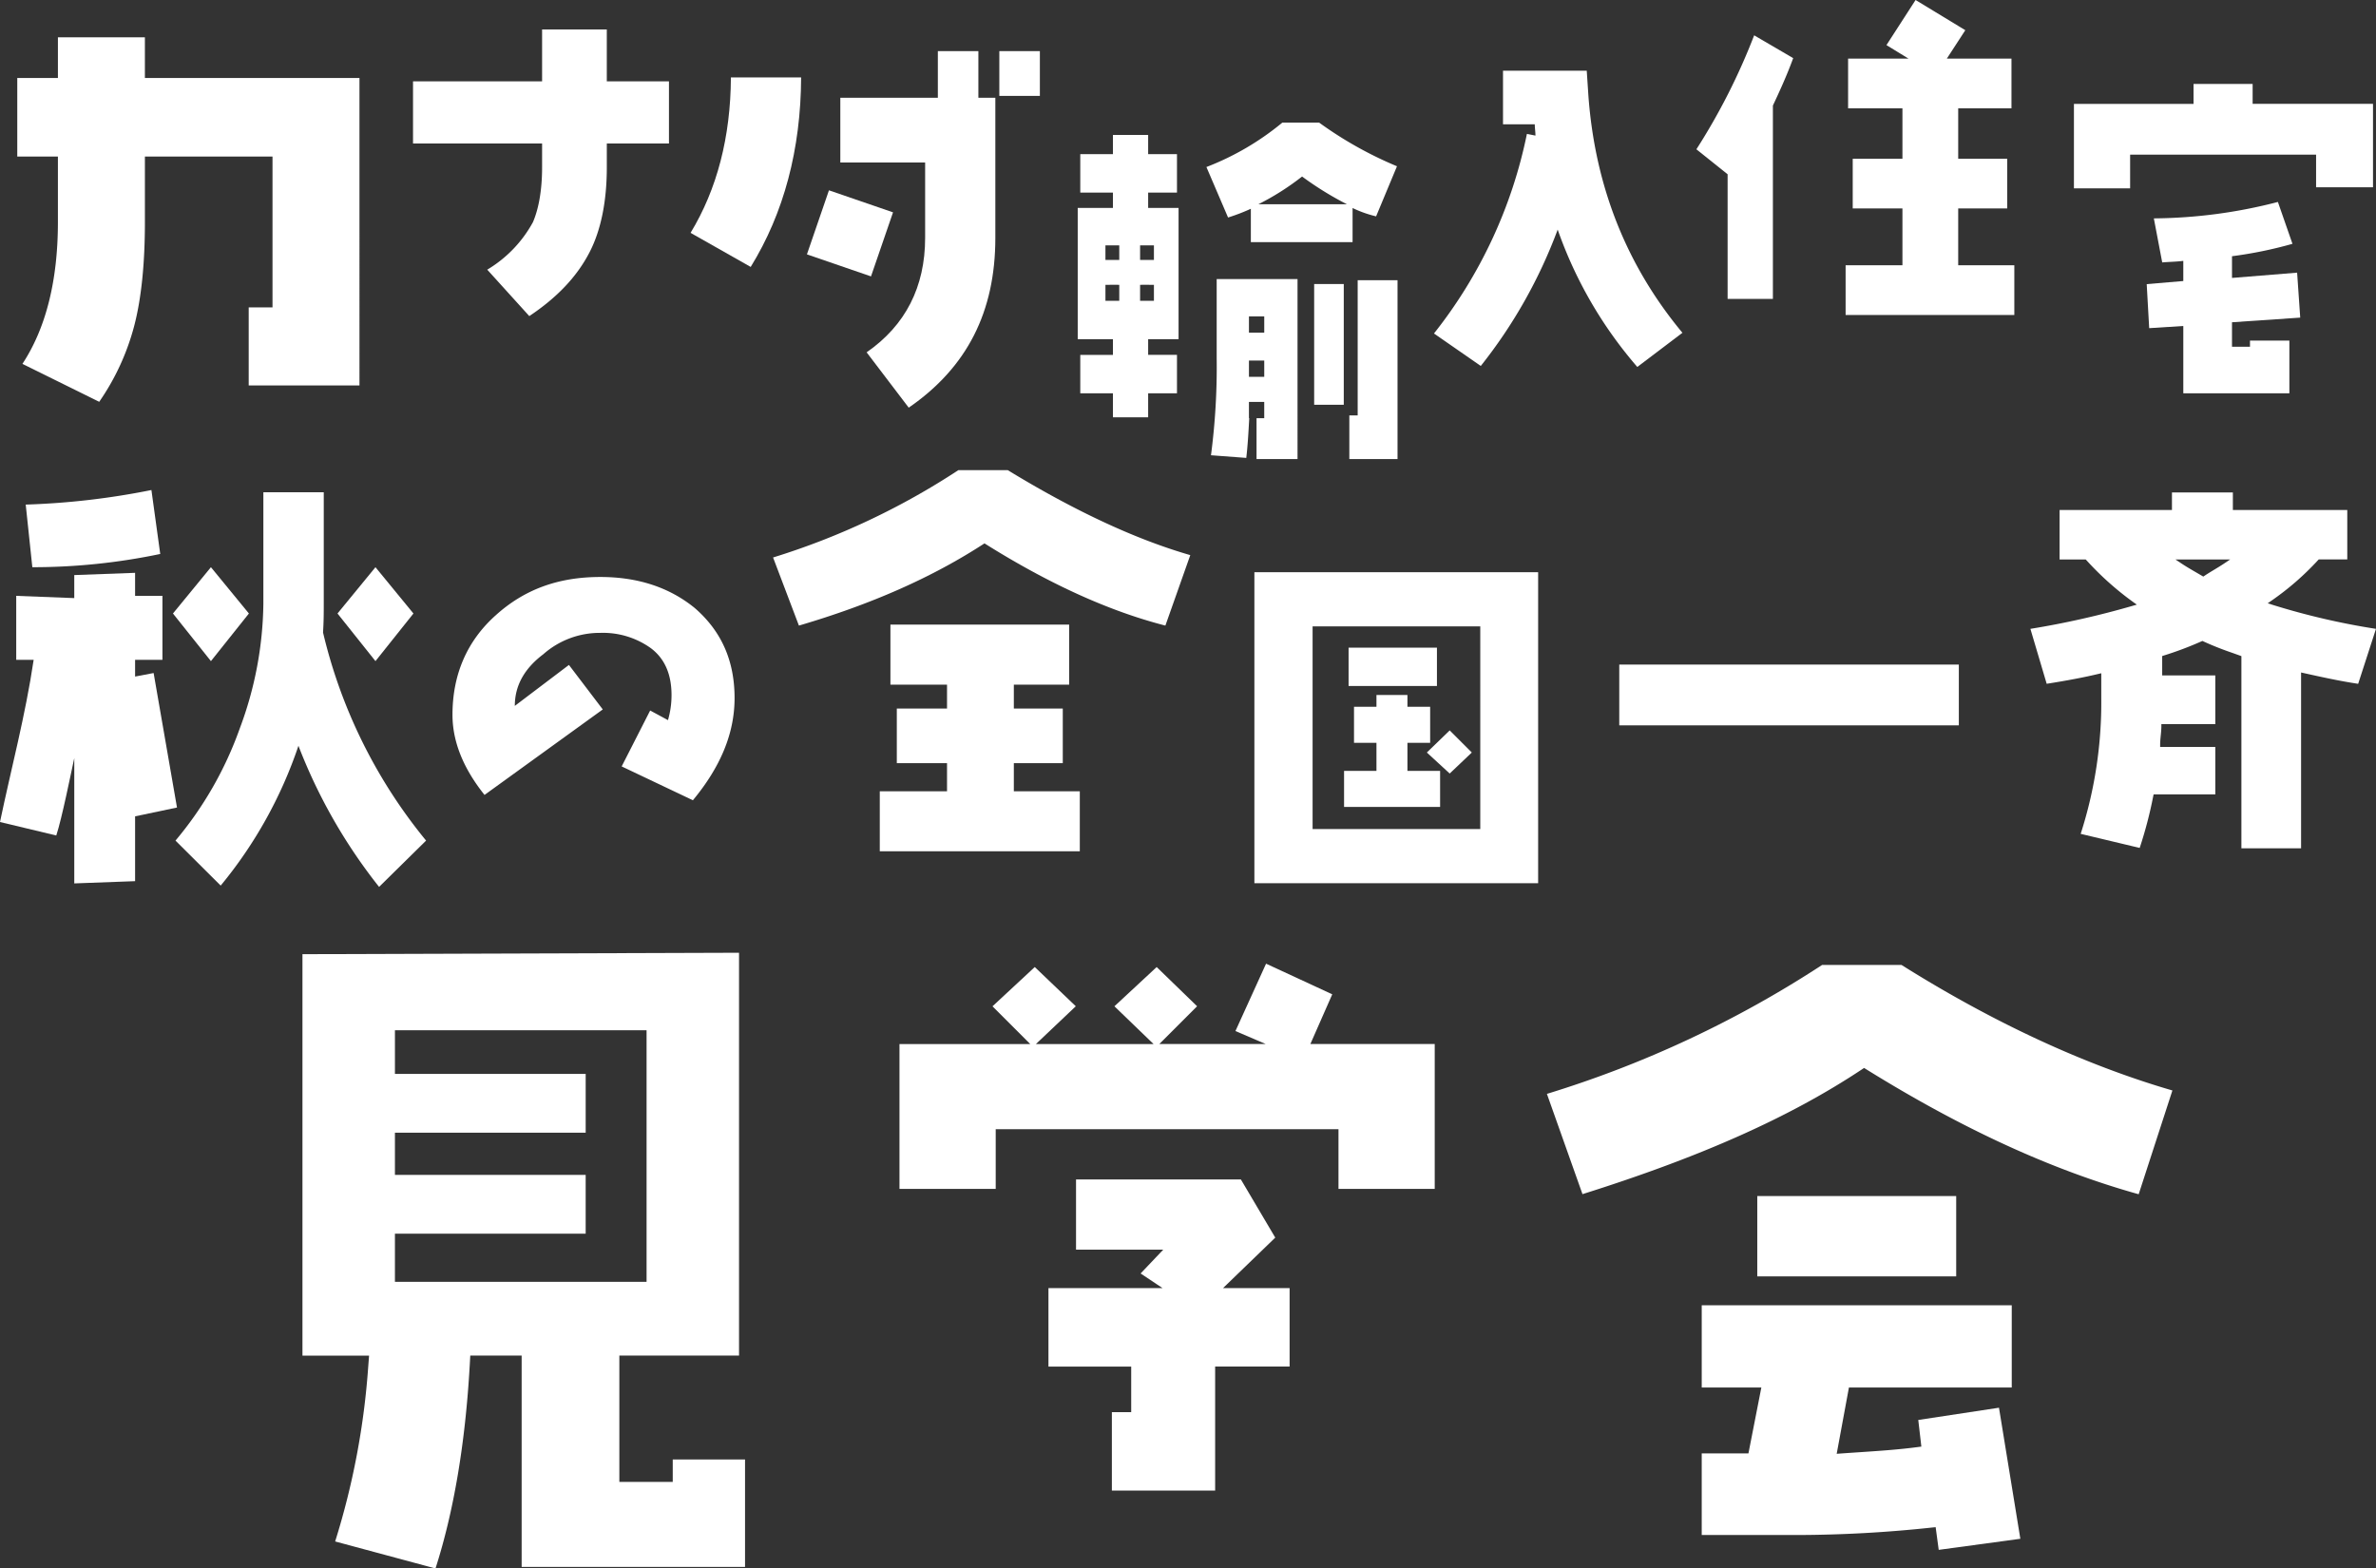
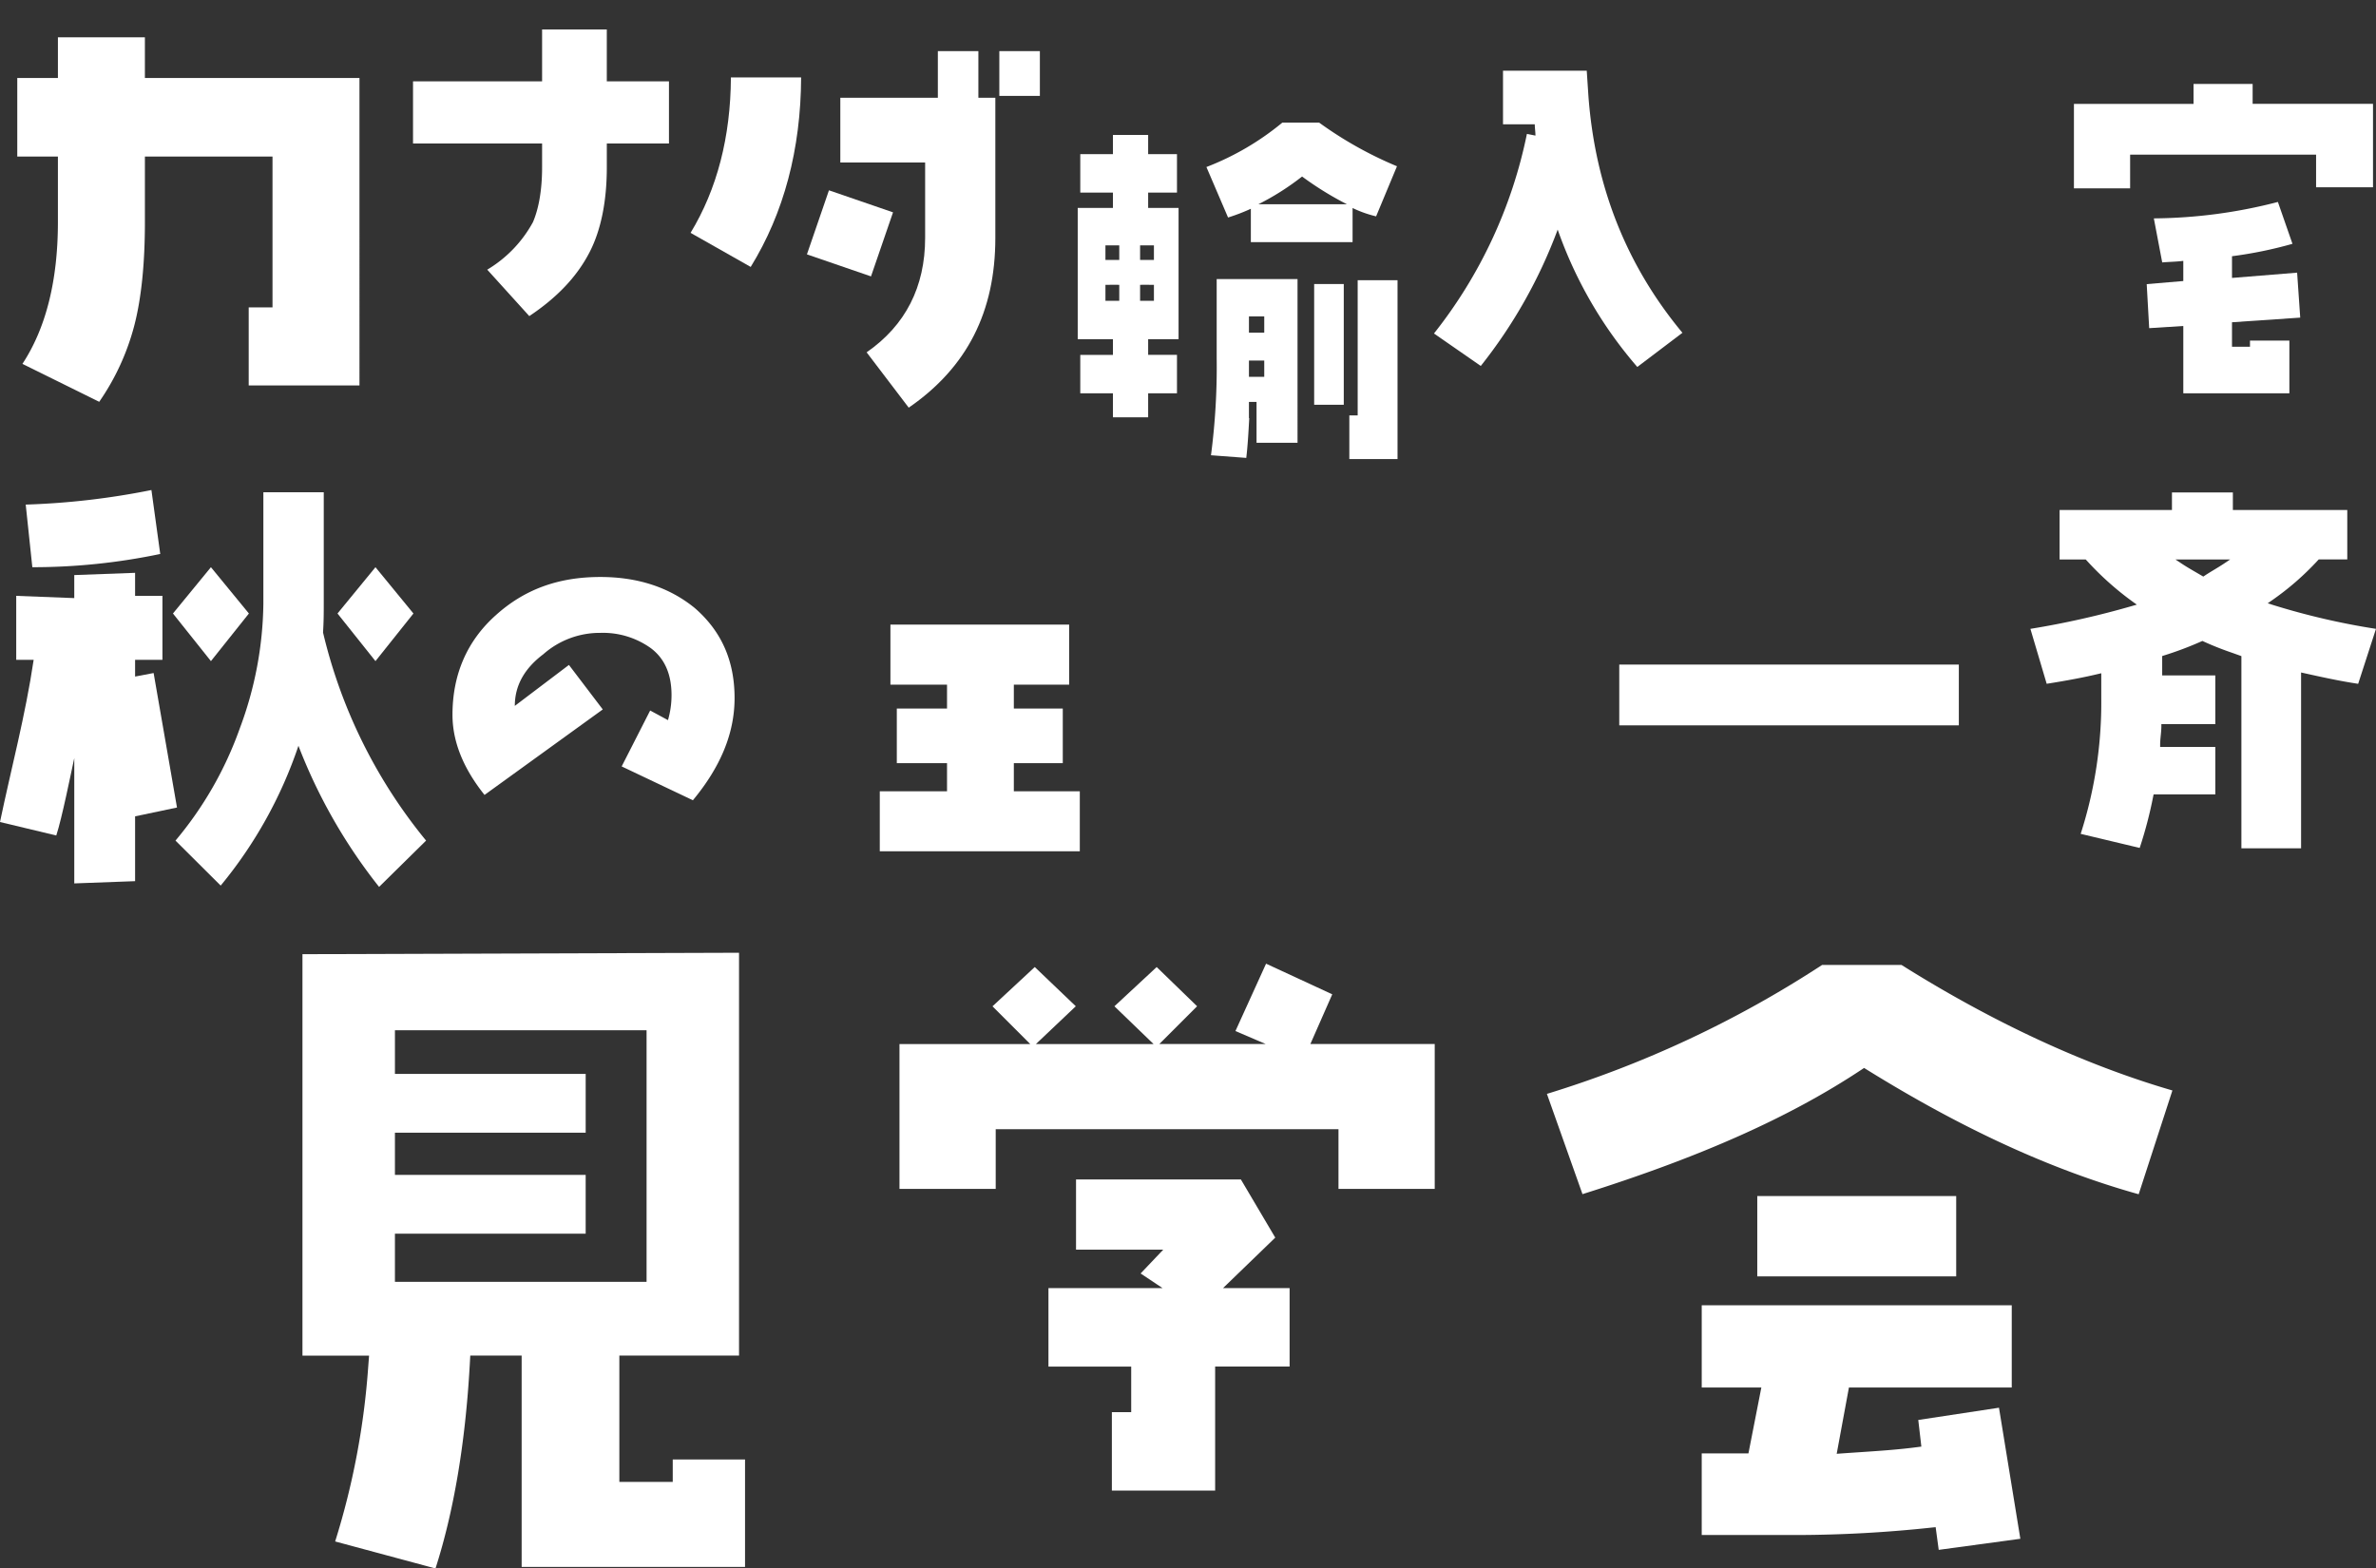
<svg xmlns="http://www.w3.org/2000/svg" data-name="グループ 164" width="605.879" height="400">
  <rect width="100%" height="100%" fill="#333333" stroke="none" />
  <defs>
    <clipPath id="a">
      <path data-name="長方形 4" fill="none" d="M0 0h605.879v400H0z" />
    </clipPath>
  </defs>
  <path data-name="パス 1" d="m53.787 168.603-9.683-12.145 9.683-11.808 9.683 11.809Z" fill="#fff" />
  <g data-name="グループ 2">
    <g data-name="グループ 1" clip-path="url(#a)" fill="#fff">
      <path data-name="パス 2" d="M96.668 226.182a137.109 137.109 0 0 1-20.564-35.987 112.332 112.332 0 0 1-19.826 35.651l-11.527-11.473a92.625 92.625 0 0 0 16.417-28.676 93.4 93.4 0 0 0 5.99-31.714v-28.451h15.4v28.451c0 2.25 0 4.5-.185 7.311a131.121 131.121 0 0 0 26.281 53.08Z" />
      <path data-name="パス 3" d="m95.744 168.603-9.682-12.145 9.682-11.808 9.683 11.809Z" />
      <path data-name="パス 4" d="M34.45 208.188v16.531l-15.51.572v-31.962c-.786 3.6-3.176 15.5-4.591 19.742L0 209.636c2.813-13.5 6.467-27.078 8.584-41.37H4.138v-16.307l14.8.572v-5.872l15.51-.574v5.874h6.973v16.307H34.45v4.273l4.723-.9 5.96 34.3Z" />
      <path data-name="パス 5" d="m8.246 144.651-1.687-15.968a192.677 192.677 0 0 0 32.053-3.713l2.25 16.307a158.231 158.231 0 0 1-32.616 3.374" />
      <path data-name="パス 6" d="m176.688 204.086-18.161-8.629 7.266-14.258 4.541 2.453a22.905 22.905 0 0 0 .906-6.359c0-5.176-1.635-9.264-5.266-11.987a20.941 20.941 0 0 0-12.9-3.906 21.751 21.751 0 0 0-14.532 5.449c-4.813 3.633-7.264 7.992-7.264 13.17l13.8-10.445 8.629 11.352-30.151 21.8q-8.171-10.216-8.172-20.434c0-10.172 3.633-18.8 11.08-25.43 7.266-6.539 15.893-9.717 26.61-9.717 9.717 0 17.711 2.725 24.069 7.9 6.811 5.9 10.172 13.442 10.172 22.977 0 9.082-3.635 17.62-10.627 26.067" />
      <path data-name="パス 7" d="M154.738 36.602v6.061c0 8.392-1.4 15.852-4.383 21.632-3.262 6.34-8.396 11.656-15.384 16.317l-10.724-11.841a31.845 31.845 0 0 0 11.656-12.121c1.4-3.264 2.331-7.926 2.331-13.987v-6.061H105.32v-15.85h32.914V7.512h16.5v13.24h15.852v15.85Z" />
      <path data-name="パス 8" d="M249.487 24.932V13.037h-10.336v11.9h-24.869v16.5h21.627v19.211c0 12.526-5.02 22.348-14.918 29.205l10.734 14.111c14.863-10.246 22.087-24.42 22.087-43.316V24.932h-4.325Z" />
      <path data-name="パス 9" d="M254.83 24.422v.032h10.336V13.036H254.83Z" />
      <path data-name="長方形 1" d="m205.767 64.871 5.616-16.336 16.339 5.617-5.617 16.336z" />
      <path data-name="パス 10" d="M186.38 19.742c-.076 15.2-3.536 28.529-10.287 39.642l15.336 8.69c8.451-13.709 12.778-29.966 12.857-48.332Z" />
-       <path data-name="パス 11" d="M452.087 26.925v49.3h-11.546V44.444l-7.962-6.37A161.35 161.35 0 0 0 447.31 9.01l9.953 5.813c-1.592 4.379-3.424 8.361-5.176 12.1m18.544 53.407V67.653h14.49v-14.49h-12.677v-12.68h12.677v-12.86h-13.857v-12.68h15.4l-5.618-3.443L488.473 0l12.679 7.7-4.71 7.246h16.483v12.677h-13.584v12.86h12.5v12.68h-12.5v14.49h14.311v12.679Z" />
      <path data-name="パス 12" d="M590.601 47.753v-8.318H543.18v8.595h-14.327V26.491h30.5v-5.087h15.068v5.084h30.694v21.265Zm-21.443 34.433v6.248h4.588v-1.583h10.043v13.446h-27.047V83.134l-8.7.554-.631-11.23 9.33-.79v-5.14c-1.818.236-3.557.236-5.377.394l-2.135-11.23a129.13 129.13 0 0 0 31.634-4.188l3.716 10.676a106.05 106.05 0 0 1-15.42 3.163v5.536l16.606-1.345.791 11.465Z" />
      <path data-name="長方形 2" d="M412.911 169.484h86.591v15.499h-86.591z" />
      <path data-name="パス 13" d="m579.365 154.206-1.1-.352.944-.656a70.812 70.812 0 0 0 11.89-10.345l.169-.183h7.286v-12.61h-29.173v-4.482h-15.533v4.482h-28.652v12.614h6.66l.169.183a76.717 76.717 0 0 0 11.9 10.654l.96.687-1.135.324a219.893 219.893 0 0 1-26 5.852l4.154 14.008c5.286-.831 9.5-1.633 13.219-2.52l.7-.167v6.458a109.313 109.313 0 0 1-5.25 34.5l15.046 3.59a107.178 107.178 0 0 0 3.455-13.2l.1-.451h15.729v-12.1h-14.068v-.57c0-.809.081-1.619.158-2.4.076-.754.153-1.534.153-2.288v-.57h13.755v-12.411h-13.546v-4.949l.4-.124a88.511 88.511 0 0 0 9.629-3.624l.239-.1.234.112a77.858 77.858 0 0 0 7.431 2.944l1.894.682.374.137v49.008h15.22V171.5l.692.155c4.46.989 9.057 2.011 13.863 2.734l4.543-14.017a182.42 182.42 0 0 1-26.509-6.166m-12.225-10.489c-.784.523-1.647 1.045-2.509 1.568s-1.714 1.038-2.491 1.557l-.3.2-.309-.18-1.345-.784c-1.331-.772-2.707-1.57-3.89-2.36l-1.565-1.043h13.97Z" />
      <path data-name="パス 14" d="m325.191 315.623-8.766-14.832h-42.039v17.9h22.241l-.872.919-4.9 5.158 4.1 2.734 1.5 1h-29.1v20.008h21.1v11.632h-4.928v20h26.335v-31.638h18.988v-20.007h-16.975l.968-.935Z" />
      <path data-name="パス 15" d="m339.724 253.575-16.877-7.813-7.811 17.183 5.275 2.259 2.442 1.047h-27.122l.93-.93 8.7-8.7-10.311-10-10.773 10.007 9.01 8.694.971.937h-30l.991-.941 9.176-8.7-10.46-10-10.785 10.016 8.7 8.694.93.93h-33.345v36.944h24.54v-15.221h87.407v15.213h24.542V266.25h-31.709l.336-.764Z" />
      <path data-name="パス 16" d="M417.515 93.585a107.914 107.914 0 0 1-20.306-35.032A126.651 126.651 0 0 1 377.6 93.325l-11.938-8.278a120.693 120.693 0 0 0 23.7-50.9l2.178.435c0-.872-.174-2-.174-2.876h-8.1v-13.68h21.351l.435 6.537c1.743 23.269 9.848 43.314 23.968 60.308Z" />
-       <path data-name="パス 17" d="M392.225 225.237h-72.356v-79.31h72.356Zm-14.755-65.5h-42.758v51.682h42.757Zm-11.05 15.206h-22.532v-9.775h22.533Zm8.89 16.967-5.638 5.358-5.827-5.358 5.827-5.638Zm-16.415 4.683v-7.154h5.793v-9.2h-5.793v-3h-7.9v3h-5.725v9.2h5.725v7.154h-8.26v9.2h24.491v-9.2Z" />
      <path data-name="パス 18" d="M258.529 194.62h12.48v-13.916h-12.48v-6.1h14.107V159.29h-45.578v15.31h14.433v6.1h-12.805v13.92h12.805v7.172h-17.147v15.31h51.006v-15.31h-16.821Z" />
-       <path data-name="パス 19" d="M256.979 119.9h-12.595a186.106 186.106 0 0 1-47.251 22.27l6.59 17.371c18.33-5.392 33.9-12.221 47.323-20.965 16.772 10.541 32.108 17.37 46.125 20.965l6.35-17.971c-13.652-3.944-29.114-11.035-46.542-21.67" />
      <path data-name="パス 20" d="m493.59 389.468-1.119.115a327.867 327.867 0 0 1-33.721 1.885h-24.811v-20.814h11.913l.183-.937 2.836-14.481.27-1.383h-15.2v-20.979h79.055v20.974h-41.518l-.176.95-2.673 14.481-.272 1.475 1.5-.108q2.147-.151 4.248-.29c5.136-.343 9.987-.669 14.708-1.289l1.133-.149-.131-1.135-.656-5.656 20.58-3.124 5.448 33.423-20.814 2.828-.631-4.674Zm-8.71-143.384h-20.238a275.751 275.751 0 0 1-70.181 32.883l9.071 25.571c30.256-9.525 52.9-19.632 71.19-31.772l.62-.412.631.392c24.526 15.215 47.237 25.632 69.388 31.818l8.6-26.466c-22.432-6.546-45.668-17.314-69.083-32.014m-36.775 79.433h50.726v-20.5h-50.723Z" />
      <path data-name="パス 21" d="M318.965 53.24v8.516h25.941v-8.708a29.707 29.707 0 0 0 6 2.129l5.323-12.776a98.036 98.036 0 0 1-19.846-11.131h-9.388a69.462 69.462 0 0 1-19.359 11.325l5.518 12.872a47.443 47.443 0 0 0 5.807-2.226m13.066-8.226a82.02 82.02 0 0 0 11.426 7.068H320.9a66.162 66.162 0 0 0 11.131-7.066" />
      <path data-name="パス 22" d="M292.779 49.112h7.349v-9.8h-7.349v-4.9h-8.98v4.9h-8.327v9.8h8.327v3.919h-8.98v33.473h8.98v4h-8.327v9.8h8.327v6.124h8.98V100.3h7.349v-9.8h-7.349v-4h7.755V53.031h-7.755Zm-7.365 27.6h-3.525v-4.065h1.093v-.022h2.041v.022h.39Zm0-10.424h-3.527v-3.716h3.525Zm8.836 10.424h-3.527v-4.065h.423v-.022h1.878v.022h1.227Zm0-10.424h-3.527v-3.716h3.527Z" />
-       <path data-name="パス 23" d="M310.253 91.224a172.615 172.615 0 0 1-1.454 24.877l9 .676c.358-3.016.558-6.356.755-10.129h-.076v-4.147h3.9v4.151h-1.962v10.414h10.453V71.178h-20.616Zm8.23-10.541h3.9v4.151h-3.9Zm0 11.267h3.9v4.151h-3.9Z" />
+       <path data-name="パス 23" d="M310.253 91.224a172.615 172.615 0 0 1-1.454 24.877l9 .676c.358-3.016.558-6.356.755-10.129h-.076v-4.147h3.9h-1.962v10.414h10.453V71.178h-20.616Zm8.23-10.541h3.9v4.151h-3.9Zm0 11.267h3.9v4.151h-3.9Z" />
      <path data-name="パス 24" d="M346.207 71.467v34.469h-2.129v11.129h12.292v-45.6Z" />
      <path data-name="長方形 3" d="M335.111 72.435h7.55v30.79h-7.55z" />
      <path data-name="パス 25" d="M68.57 78.398h-5.151v19.9h28.245V19.887H36.947V9.519H14.768v10.37H4.404V39.92h10.363v16.712c0 14.886-3.043 27.045-9.048 36.164l19.582 9.674a61.343 61.343 0 0 0 8.9-19.281c1.825-6.933 2.75-15.868 2.75-26.556V39.92H69.49V78.4Z" />
      <path data-name="パス 26" d="M171.55 372.205v5.723h-13.616v-32.214h30.52V242.976l-111.327.365v102.373h16.988l-.209 2.708a194.374 194.374 0 0 1-8.442 44.69L111.051 400c4.672-14.553 7.611-31.968 8.737-51.913l.133-2.374h13.1V399.6h56.963v-27.4Zm-68.325-45.3h-2.517v-12.28h48.641v-15h-48.641V288.87h48.641v-14.994h-48.641v-11.14h64.166v64.166h-61.649Z" />
    </g>
  </g>
</svg>